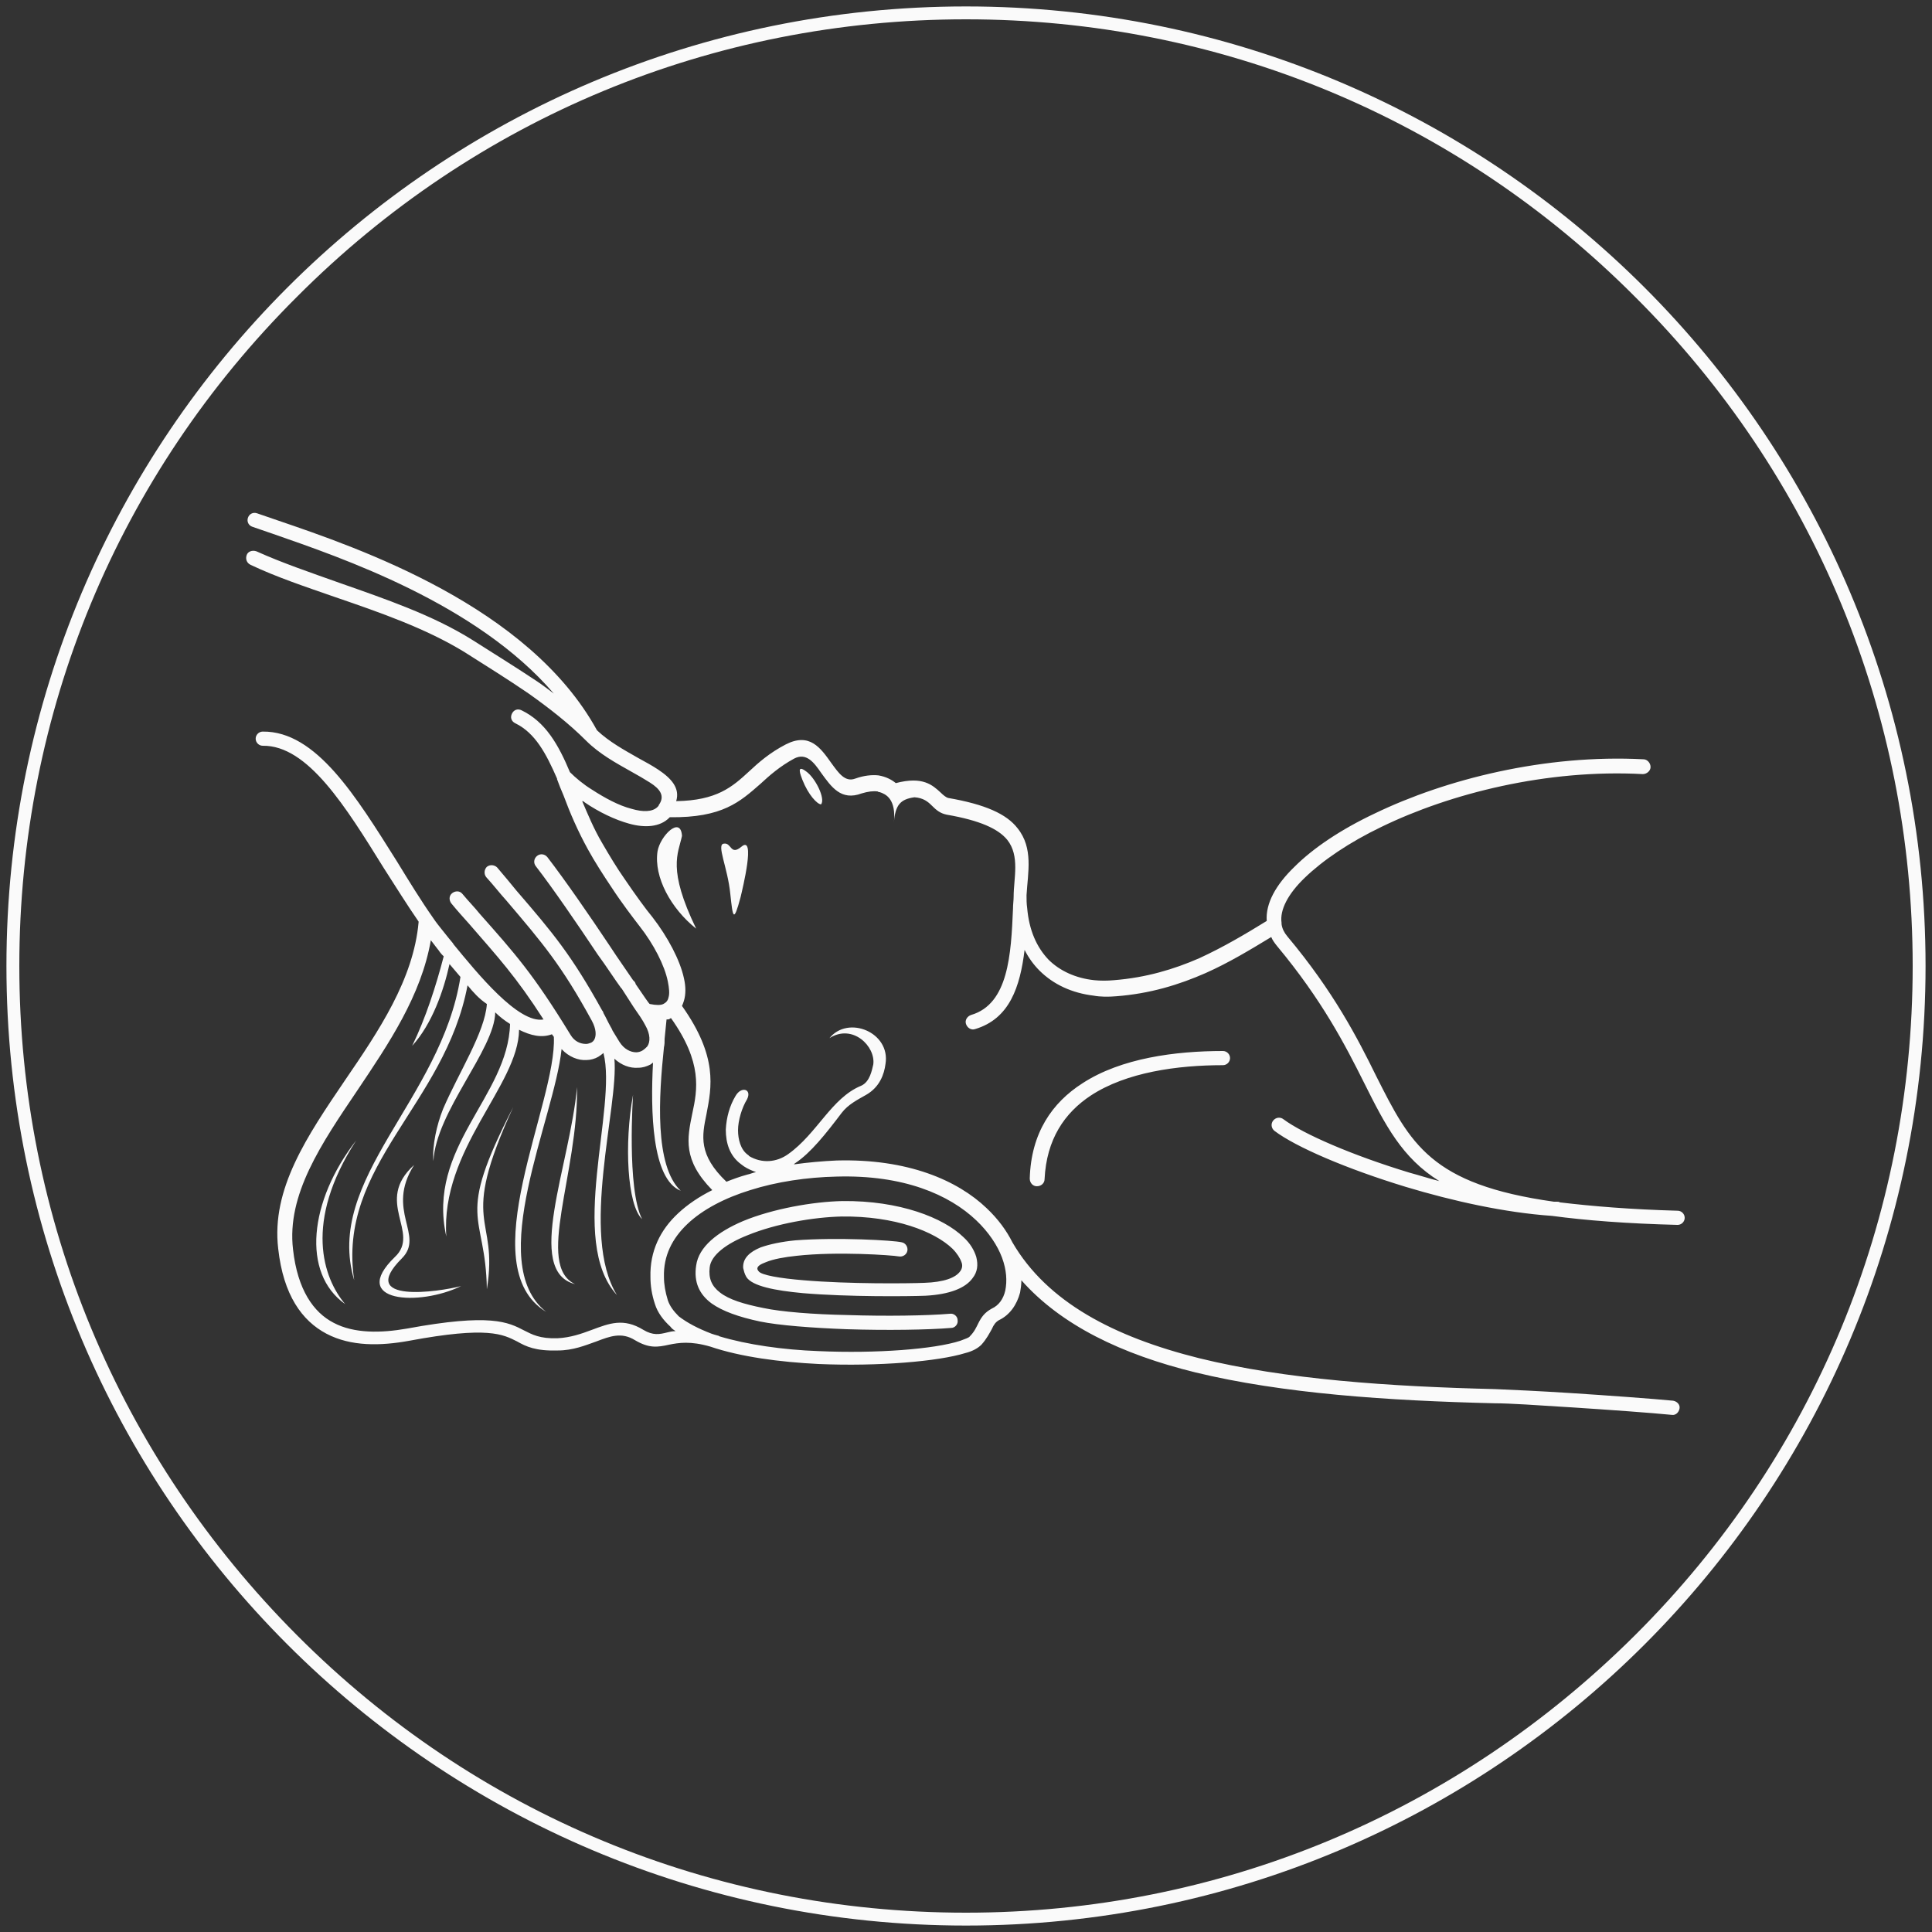
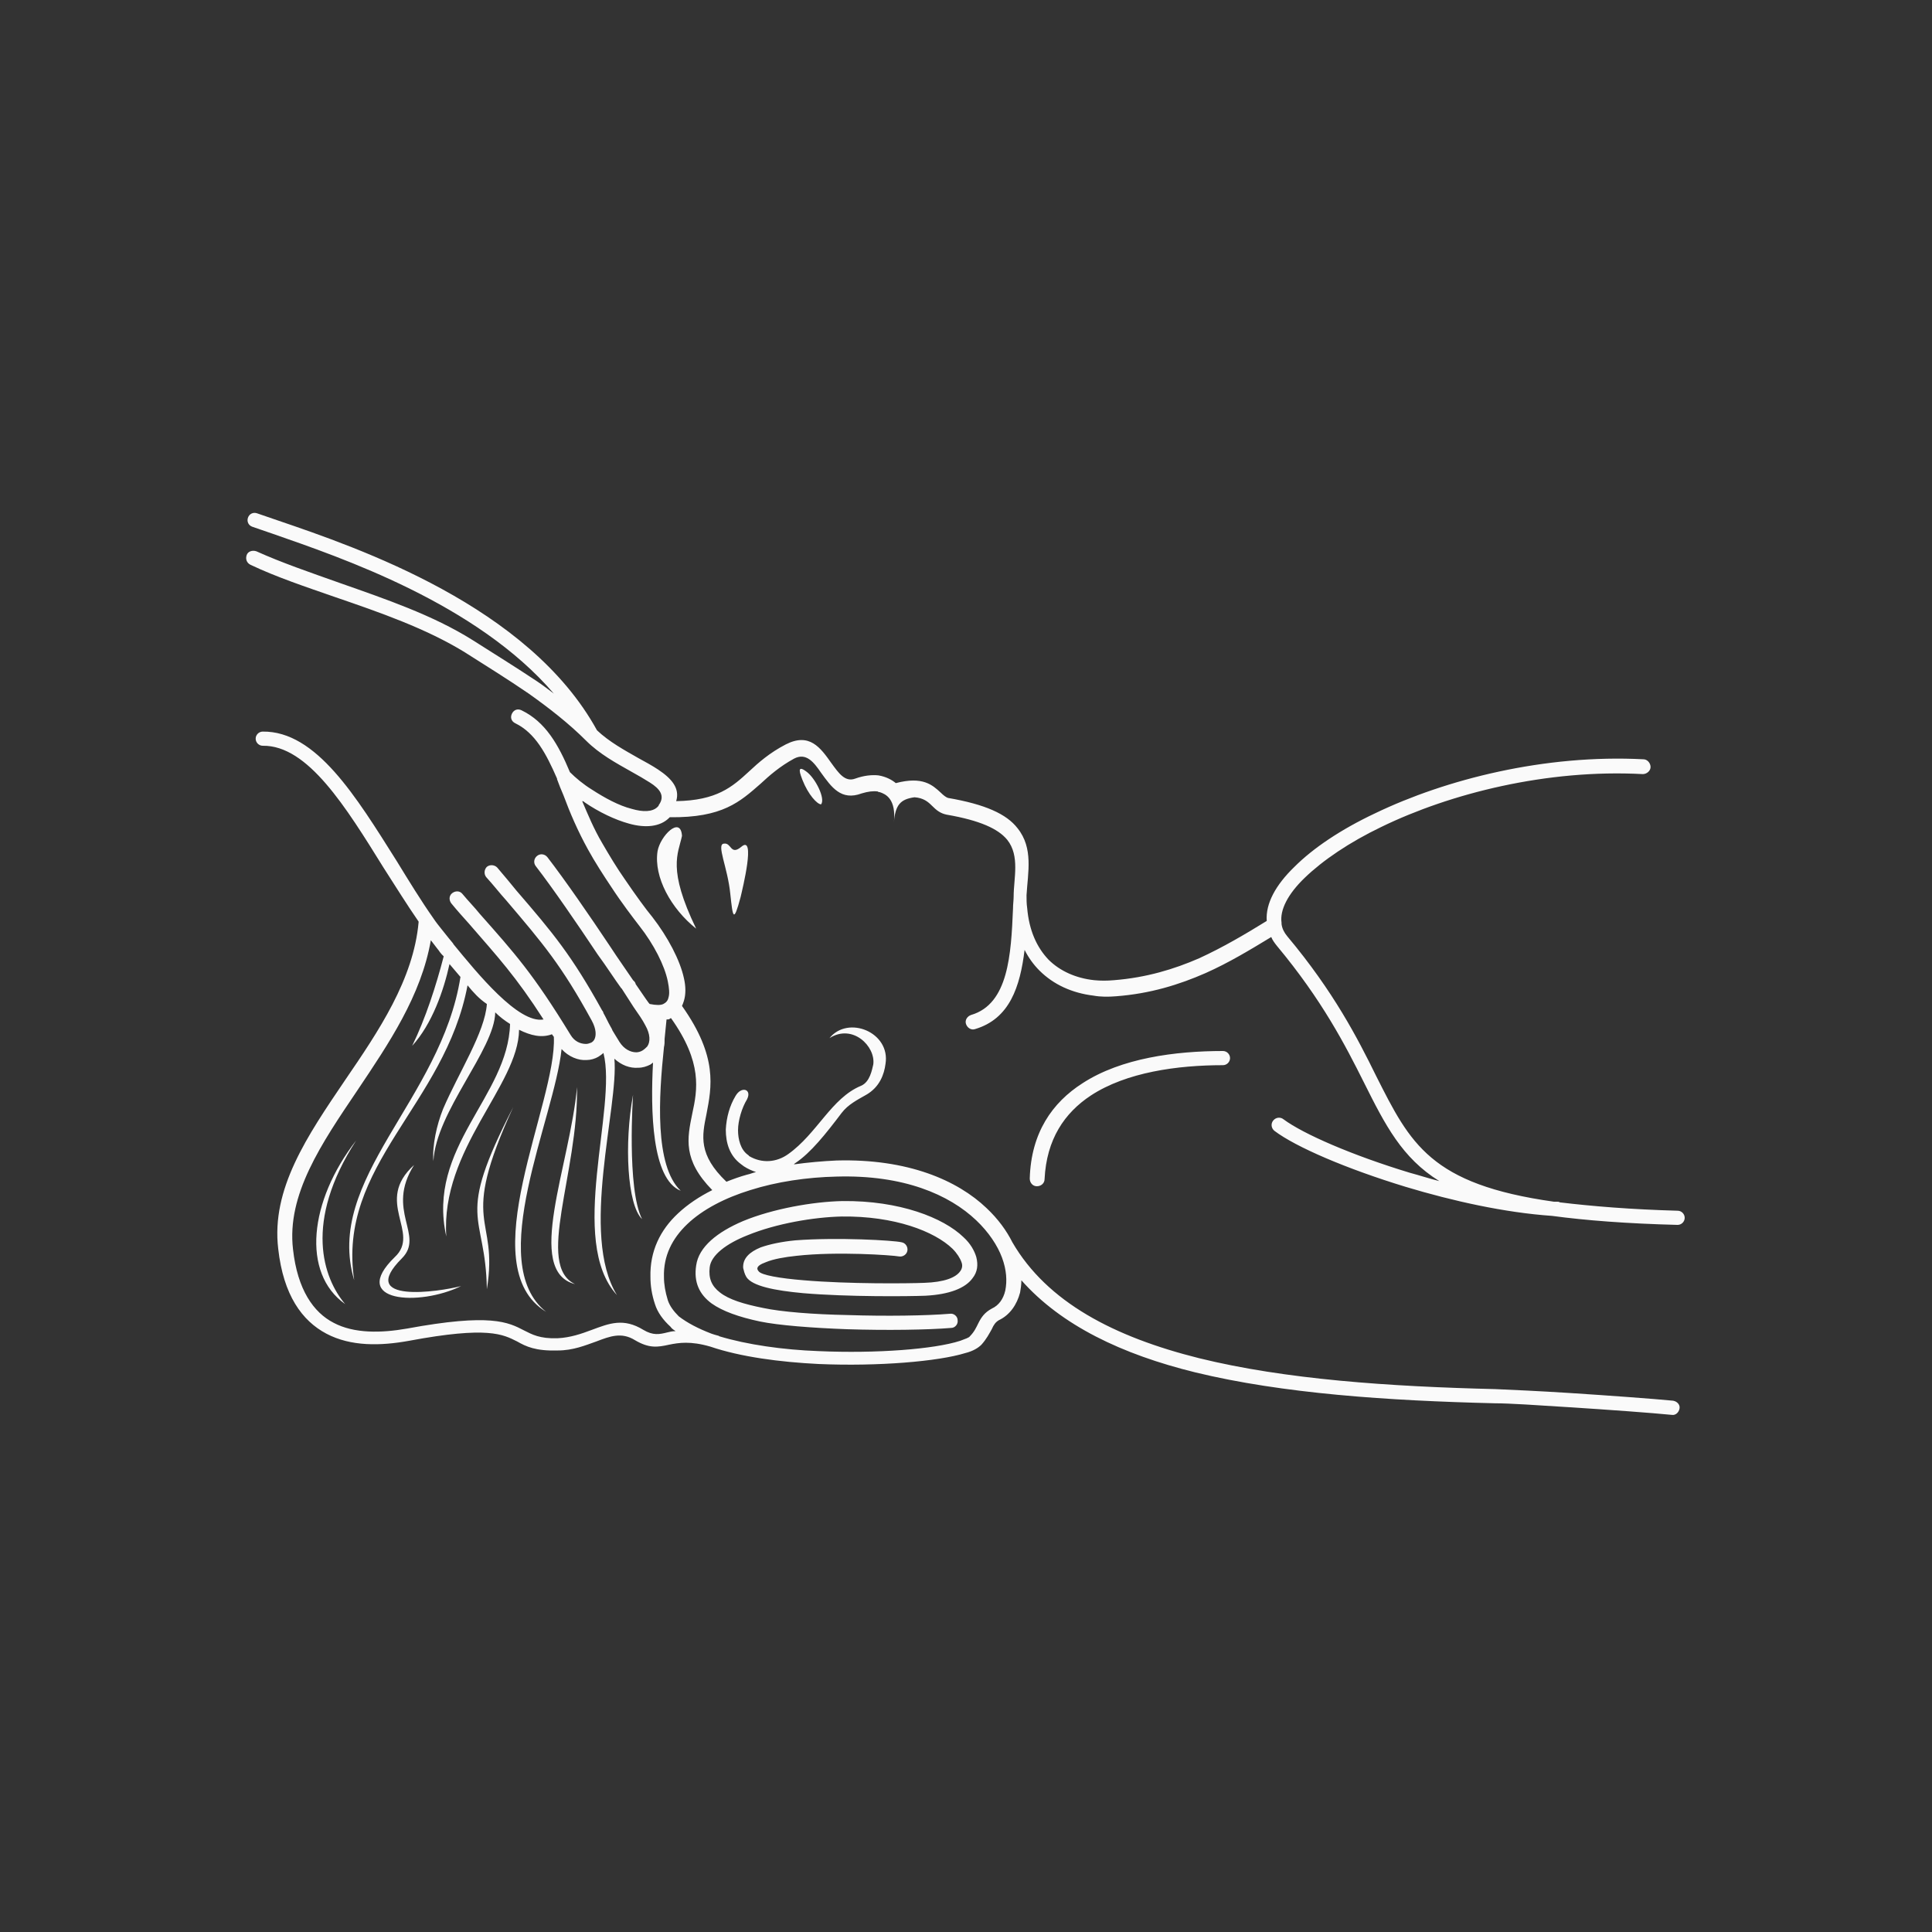
<svg xmlns="http://www.w3.org/2000/svg" id="Capa_1" x="0px" y="0px" viewBox="0 0 300 300" style="enable-background:new 0 0 300 300;" xml:space="preserve">
  <rect x="0" y="0" width="300" height="300" fill="#333333" stroke="none" />
  <style type="text/css">
	.st0{fill:#FAFAFA;}
</style>
  <g>
    <path class="st0" d="M102.1,132.2c0.4-2.4,3.6-5.6,3.8-2.4c-0.6,2.8-2.3,5.1,2.2,14.4C104.2,141.1,101.5,136.2,102.1,132.2z    M156.4,130.4c-1.4-1.7-4.2-3-9.4-3.9c-1-0.2-1.6-0.7-2.3-1.4c-0.6-0.6-1.3-1.2-2.7-1.3c-2.2,0.3-3,1.2-3.2,4   c0.4-3.8-1.3-4.5-2.2-4.8c-0.1,0-0.2,0-0.3-0.1c-0.7-0.1-1.5,0-2.5,0.3c-3.2,1.2-4.7-1-6.3-3.2c-1.1-1.6-2.3-3.2-4.2-2.2   c-2.2,1.2-3.8,2.6-5.2,3.9c-3.2,2.8-5.9,5.3-14.1,5.2c0,0-0.1,0.1-0.1,0.1c-1.4,1.4-3.7,1.6-6.2,0.9c-2.2-0.6-4.7-1.8-6.9-3.3   c-0.1-0.1-0.2-0.2-0.4-0.2c0.9,2.1,1.8,4.3,3.1,6.5c1.1,1.9,2.3,3.9,3.5,5.6c1.7,2.5,3.3,4.7,4.3,5.9c2.4,3.1,4.3,6.7,4.9,9.5   c0.3,1.3,0.3,2.5,0,3.5c-0.1,0.3-0.2,0.6-0.3,0.8c5.6,7.9,4.6,12.6,3.8,16.8c-0.7,3.4-1.3,6.3,3.1,10.5c1-0.4,2.1-0.8,3.2-1.1   c0.5-0.1,0.9-0.3,1.4-0.4c-0.6-0.2-1.3-0.5-1.9-0.9c-0.1-0.1-0.3-0.2-0.4-0.3c-1.8-1.3-2.4-3.3-2.4-5.4c0.1-1.9,0.6-3.7,1.5-5.2   c0.9-1.6,2.6-1.1,1.8,0.5c-0.8,1.3-1.4,3.3-1.4,4.8c0,1.4,0.4,3,1.5,3.8c0.1,0.1,0.2,0.1,0.2,0.2c2,1.2,4.3,1,6.1-0.3   c4.5-3.2,6.7-8.7,11.3-10.6c1.4-0.6,1.7-2.5,1.9-3.3c0.4-2.8-3.2-6.4-6.8-4.1c2.9-3.6,9.5-0.9,8.7,4c-0.2,1.6-0.9,3.6-3,4.8   c-1.4,0.8-2.8,1.5-3.8,2.8c-2.5,3.3-4.8,6.2-7.2,7.8c-0.1,0.1-0.2,0.1-0.2,0.2c2.2-0.3,4.4-0.5,6.6-0.6c11.1-0.3,18.8,3.1,23.3,7.4   c1.8,1.7,3.1,3.5,4,5.3c5.4,9.3,15.8,14.7,29,18c13.4,3.3,29.5,4.4,46,4.8c2.4,0.1,6.8,0.3,11.5,0.6c6.2,0.4,13,0.9,16.1,1.2   c0.6,0.1,1.1,0.6,1,1.2c-0.1,0.6-0.6,1.1-1.2,1c-3-0.3-9.8-0.8-16.1-1.2c-4.7-0.3-9.1-0.6-11.4-0.6c-16.6-0.4-32.9-1.5-46.5-4.8   c-11.4-2.8-20.8-7.3-27-14.3c0,0.7-0.1,1.3-0.2,1.9c-0.5,1.9-1.6,3.5-3.3,4.3c-0.5,0.3-0.8,0.7-1.1,1.4c-0.4,0.7-0.8,1.5-1.6,2.4   c-0.5,0.5-1.3,1-2.5,1.3c-4.2,1.3-13.5,2.1-22.8,1.7c-6-0.3-12.1-1.1-16.8-2.7c-3.1-0.9-4.9-0.6-6.4-0.3c-1.8,0.4-3.1,0.6-5.3-0.7   c-2.1-1.3-3.9-0.6-6,0.2c-1.7,0.6-3.6,1.4-6,1.4c-3.4,0.1-4.9-0.6-6.3-1.4c-2.2-1.1-4.5-2.4-16.8-0.1c-4.4,0.8-9,0.9-12.8-1.1   c-3.8-2-6.7-6-7.5-13.2c-1.1-9.3,4.5-17.5,10.4-26.2c5.2-7.6,10.6-15.6,11.4-24.5c0,0,0-0.1,0-0.1c-1.8-2.6-3.6-5.5-5.4-8.3   c-5.9-9.5-11.8-19.1-18.8-19c-0.6,0-1.1-0.5-1.1-1.1s0.5-1.1,1.1-1.1c8.3-0.1,14.5,10.1,20.8,20.1c1.9,3.1,3.8,6.2,5.7,8.9   c0.4,0.6,0.8,1.1,1.2,1.6c0.4,0.5,0.8,1,1.2,1.5c0.9,1.1,0.6,0.7,0.7,0.9c3.7,4.5,10.1,12.4,14,11.7c-4.3-6.7-7.1-9.7-11.6-14.9   c-0.9-1-1.8-2-2.7-3.1c-0.4-0.5-0.4-1.2,0.1-1.6s1.2-0.4,1.6,0.1c1,1.2,1.9,2.1,2.7,3.1c5.4,6.1,8.3,9.3,14.1,18.8   c0.6,1,1.5,1.4,2.4,1.4c0.3,0,0.5-0.1,0.8-0.2c0.2-0.1,0.4-0.3,0.5-0.5c0.3-0.6,0.3-1.6-0.4-2.9c-4.7-8.6-7.6-12-13.3-18.7   c-1-1.1-2-2.4-3.1-3.6c-0.4-0.5-0.3-1.2,0.1-1.6c0.5-0.4,1.2-0.3,1.6,0.1c1.2,1.4,2.1,2.5,3,3.6c5.7,6.6,8.6,10.1,13.3,18.6   c0.1,0.1,0.2,0.3,0.2,0.4c0.4,0.7,0.7,1.4,1.1,2.1c0.1,0.2,0.2,0.3,0.3,0.6c0.2,0.3,0.4,0.7,1.1,1.8c0.7,1.1,1.7,1.6,2.6,1.6   c0.3,0,0.7-0.1,1-0.3c0.3-0.2,0.5-0.4,0.7-0.6c0.5-0.7,0.5-1.9-0.3-3.3c-0.4-0.8-1.1-1.8-1.8-2.8c-0.5-0.8-1.1-1.7-1.8-2.8   c0,0,0-0.1-0.1-0.1c-1.1-1.5-2.3-3.4-3.7-5.3c-3.2-4.8-6.9-10.2-9.6-13.7c-0.4-0.5-0.3-1.2,0.2-1.6c0.5-0.4,1.2-0.3,1.6,0.2   c2.7,3.5,6.5,9,9.7,13.8c1.3,2,2.6,3.8,3.6,5.3c0.1,0.1,0.1,0.1,0.2,0.2c0.1,0.1,0.2,0.3,0.2,0.4c1.3,1.9,2.1,3.1,2.2,3.1   c1,0.2,1.7,0.2,2.1,0c0.4-0.2,0.7-0.5,0.8-1c0.2-0.6,0.1-1.5-0.1-2.5c-0.5-2.5-2.2-5.8-4.4-8.6c-1-1.3-2.7-3.5-4.4-6.1   c-1.2-1.8-2.5-3.8-3.6-5.8c-1.6-2.9-2.8-5.7-3.8-8.4c-0.4-0.9-0.7-1.7-1-2.5c0,0,0,0,0-0.1c-1.7-3.9-3.4-7.1-6.5-8.6   c-0.6-0.3-0.8-0.9-0.5-1.5c0.3-0.6,0.9-0.8,1.5-0.5c3.7,1.8,5.7,5.3,7.5,9.6c0.9,0.9,2.1,1.9,3.4,2.7c2,1.3,4.2,2.5,6.2,3   c1.7,0.5,3.2,0.5,4-0.3c0.1-0.1,0.2-0.2,0.2-0.3c1-1.4,0.2-2.5-1.4-3.5c-0.8-0.5-1.8-1.1-2.9-1.7c-2.3-1.3-4.9-2.7-7-4.8   c-2.7-2.7-5.8-5.1-8.9-7.3c-3.2-2.2-6.6-4.3-9.9-6.4c-6-3.7-13.2-6.2-20.2-8.6c-4.6-1.6-9.1-3.1-13.1-5c-0.6-0.3-0.8-0.9-0.6-1.5   s0.9-0.8,1.5-0.6c4,1.8,8.4,3.3,12.9,4.9c7.1,2.5,14.5,5,20.7,8.9c3.3,2.1,6.7,4.2,10,6.4c0.9,0.6,1.8,1.3,2.6,1.9   c-12-14-33-21.1-43.6-24.8c-1.2-0.4-2.3-0.8-3.2-1.1c-0.6-0.2-0.9-0.8-0.7-1.4c0.2-0.6,0.8-0.9,1.4-0.7c0.9,0.3,2,0.7,3.2,1.1   c12.6,4.3,39,13.3,49.6,32.6c1.9,1.8,4.3,3.1,6.4,4.3c1.1,0.6,2.2,1.2,3.1,1.8c2.1,1.4,3.4,2.9,2.8,4.9c6.3-0.1,8.7-2.2,11.3-4.6   c1.5-1.4,3.2-2.9,5.7-4.2c3.7-1.9,5.4,0.5,7.1,2.9c1.1,1.5,2.1,3,3.7,2.4c1.4-0.5,2.6-0.6,3.6-0.5c1.2,0.2,2.1,0.7,2.7,1.2   c4.2-1.1,5.7,0.3,7,1.5c0.4,0.4,0.8,0.7,1.1,0.8c5.8,1,9.1,2.5,10.8,4.7c2.5,3.1,1.6,6.9,1.4,10.4c0,0.7,0,1.3,0.1,2   c0.3,3.5,1.5,6.1,3.3,8c1.8,1.8,4.3,2.9,7.1,3.2c1,0.1,2,0.1,3.1,0c5-0.4,9.3-1.7,13.2-3.4c3.7-1.7,7.1-3.7,10.5-5.8   c-0.2-2.7,1.4-5.6,4.3-8.4c2.9-2.9,7.2-5.8,12.5-8.3c11-5.3,26.4-9.2,41.7-8.4c0.6,0,1.1,0.6,1.1,1.2s-0.6,1.1-1.2,1.1   c-14.9-0.8-29.9,3-40.6,8.2c-5,2.4-9.1,5.2-11.9,7.9c-2.6,2.5-3.9,5-3.6,7c0,0,0,0,0,0.1c0,0,0,0,0,0.1c0.1,0.7,0.4,1.3,0.9,1.9   c7.2,8.6,10.9,15.8,13.8,21.7c5.3,10.5,8.4,16.8,27.6,19.5c0.2,0,0.4,0,0.5,0c0.1,0,0.3,0,0.4,0.1c5,0.6,11,1.1,18.3,1.3   c0.6,0,1.1,0.5,1.1,1.1c0,0.6-0.5,1.1-1.1,1.1c-7.9-0.2-14.3-0.7-19.5-1.4c-7.3-0.5-15.4-2.3-22.7-4.5c-9.2-2.8-17.1-6.2-20.4-8.7   c-0.5-0.4-0.6-1.1-0.2-1.6s1.1-0.6,1.6-0.2c3.1,2.3,10.7,5.6,19.6,8.3c1.5,0.4,3,0.9,4.6,1.3c-5.8-3.6-8.4-8.7-11.7-15.3   c-2.9-5.8-6.5-12.8-13.5-21.2c-0.4-0.5-0.7-0.9-0.9-1.4c-3.3,2-6.6,4-10.2,5.6c-4.1,1.8-8.6,3.2-13.9,3.6c-1.2,0.1-2.4,0.1-3.5-0.1   c-3.3-0.4-6.2-1.7-8.4-3.9c-0.9-0.9-1.7-2-2.3-3.2c-0.7,5.7-2.3,10.7-7.7,12.3c-0.6,0.2-1.2-0.2-1.4-0.8c-0.2-0.6,0.2-1.2,0.8-1.4   c5.8-1.7,6.2-9.4,6.5-16.5c0-0.7,0.1-1.3,0.1-1.9C157.4,136.4,158.4,132.9,156.4,130.4L156.4,130.4z M127.5,124.9   c0.7-0.9-0.9-4.1-2.3-5.1c-1.6-1.2-0.9,0.5-0.6,1.3C125.5,123.4,126.9,124.9,127.5,124.9z M112.4,131c-1.2,0.1,0.6,3.7,1,7.8   c0.4,3.7,0.5,4.6,1.6,0.5c0.3-1.3,2.4-9.8,0.1-7.8C113.4,132.9,113.6,130.8,112.4,131L112.4,131z M72.6,153   c-3.5,18.6-20.3,27.9-17.6,45.8c-4.7-15.8,13.5-28,16.5-47.1c-0.6-0.7-1.1-1.3-1.7-2c-0.9,4.1-2.7,9.3-5.8,12.7   c2.1-4.3,3.7-9.3,4.9-13.9l-0.3-0.3c-0.6-0.7-0.2-0.3-0.7-0.9c-0.3-0.4-0.7-0.9-1-1.3c-1.5,8.6-6.5,16-11.4,23.3   c-5.6,8.3-11,16.2-10,24.7c0.7,6.3,3.2,9.8,6.3,11.4c3.2,1.7,7.4,1.6,11.4,0.9c13-2.4,15.7-1,18.2,0.3c1.2,0.6,2.4,1.3,5.2,1.2   c2-0.1,3.7-0.7,5.3-1.3c2.7-1,4.9-1.9,8,0c1.5,0.9,2.5,0.7,3.7,0.4c0.4-0.1,0.8-0.2,1.3-0.2c-0.3-0.2-0.6-0.4-0.8-0.7   c-1.1-1-2-2.2-2.4-3.5c-0.5-1.5-0.7-2.9-0.7-4.2c-0.1-4,1.5-7.3,4.3-9.9c1.5-1.4,3.3-2.6,5.3-3.6c-4.6-4.7-3.9-8-3.1-11.9   c0.8-3.7,1.6-7.9-3.3-14.8c-0.1,0-0.2,0.1-0.2,0.1c-0.1,0.1-0.3,0.1-0.5,0.1c-0.1,0.9-0.2,1.9-0.3,3c0,0.5,0,0.9-0.1,1.3   c-0.8,7.6-1.5,18.4,2.6,22.3c-4.5-1.8-4.7-12.4-4.3-19.9c-0.1,0.1-0.3,0.2-0.4,0.3c-0.6,0.3-1.2,0.5-1.9,0.5   c-1.3,0.1-2.6-0.4-3.7-1.4c0.7,7.4-5.4,27.3,0.4,36.7c-7.7-8.4,0.1-29.1-2.1-37.6c-0.2,0.2-0.5,0.4-0.8,0.6   c-0.5,0.3-1.2,0.5-1.8,0.5c-1.3,0.1-2.8-0.5-3.9-1.7c-1.1,10.8-12,33.2-2.4,40.8c-11.7-7.1,1.7-32.5,1.2-42.7   c-0.1-0.1-0.2-0.3-0.3-0.4c-1.6,0.6-3.3,0.2-5.1-0.7c-0.1,8.7-12.2,18.5-11.3,32.1c-3.1-13.9,9.6-21.7,9.9-33   c-0.8-0.5-1.6-1.1-2.3-1.8c-0.1,5.8-9.2,15.4-9.6,23.1c-0.2-2.4,0.5-5.6,1.5-8.1c2.4-5.6,6.5-11.9,6.8-16.3   C74.4,155.1,73.5,154.1,72.6,153L72.6,153z M99.7,189.3c-2.3-2.2-2.8-11.7-1.4-19.3C98.3,170,97.3,184.6,99.7,189.3z M79.7,171.9   c-8.7,18.9-2.2,16.5-4.1,28.3C75.4,188,70.5,189.8,79.7,171.9z M55.3,177.1c-8.2,12.7-5.1,21.4-1.7,25.4   C46.8,197.7,48,186.5,55.3,177.1L55.3,177.1z M62.4,195.4c-7.1,7.1,5.8,5.2,9.2,4.3c-6.5,3.2-17.5,2.5-10.3-4.5   c4.1-3.8-3.3-8.6,3-14.3C59.8,188,66,191.8,62.4,195.4z M89.3,199.4c-7.9-2-0.8-18.4,0.3-30.6C89.8,182.2,83.1,196.5,89.3,199.4z    M110.5,207.1c0.3,0.1,0.6,0.2,1,0.3c0.1,0,0.2,0.1,0.2,0.1c4.3,1.3,9.9,2.1,15.4,2.3c9,0.4,18-0.3,22-1.6c0.8-0.3,1.4-0.5,1.5-0.7   c0.7-0.7,1-1.4,1.3-2c0.5-1,1-1.7,2.1-2.3c1.1-0.5,1.8-1.5,2.1-2.8c0.3-1.5,0.2-3.2-0.5-5.1c-0.7-1.9-2.1-4-4-5.8   c-4.2-4-11.3-7.1-21.7-6.8c-4.6,0.1-9.3,0.8-13.4,2.1c-3.9,1.2-7.4,3-9.8,5.3c-2.3,2.2-3.7,4.9-3.6,8.2c0,1.1,0.2,2.3,0.6,3.6   c0.3,0.9,0.9,1.7,1.7,2.5C106.7,205.4,108.4,206.3,110.5,207.1L110.5,207.1z M140,192.9c0.6,0.1,1,0.7,0.9,1.3s-0.7,1-1.3,0.9   c-1.1-0.2-9.6-0.8-15.9-0.1c-1.9,0.2-3.6,0.5-4.8,1c-0.8,0.3-1.3,0.6-1.3,1c0,0.1,0.1,0.3,0.2,0.4c0.4,0.6,3.3,1.1,7,1.4   c7,0.6,16.3,0.5,18.7,0.4c3.1-0.1,4.9-0.8,5.6-1.8c0.3-0.4,0.4-0.9,0.2-1.4c-0.2-0.6-0.7-1.4-1.4-2.1c-2.8-2.7-9-5.1-17.2-5   c-4.4,0.1-10.2,1.1-14.6,2.9c-3.3,1.3-5.7,3.1-5.9,5c-0.2,1.7,0.3,2.9,1.6,3.9c1.4,1.1,3.7,1.8,6.7,2.4c2.8,0.6,7.8,1,13.1,1.1   c6,0.2,12.3,0.1,15.9-0.2c0.6-0.1,1.2,0.4,1.2,1c0.1,0.6-0.4,1.2-1,1.2c-3.6,0.3-10,0.4-16.2,0.2c-5.4-0.2-10.6-0.6-13.5-1.2   c-3.3-0.7-5.8-1.6-7.5-2.8c-1.9-1.4-2.8-3.3-2.4-5.9c0.4-2.9,3.3-5.2,7.3-6.9c4.6-1.9,10.8-3,15.4-3.1c8.9-0.1,15.7,2.6,18.8,5.6   c1.1,1,1.7,2.1,2,3.1c0.3,1.2,0.2,2.3-0.6,3.3c-1.1,1.5-3.5,2.5-7.3,2.7c-2.5,0.1-12,0.2-19-0.4c-4.4-0.4-7.9-1.1-8.8-2.5   c-0.3-0.5-0.4-1-0.5-1.4c-0.1-1.5,1-2.5,2.7-3.2c1.4-0.5,3.3-0.9,5.4-1.1C130,192.1,138.8,192.6,140,192.9L140,192.9z M162.2,183.1   c0,0.6-0.5,1.1-1.2,1.1c-0.6,0-1.1-0.5-1.1-1.2c0.2-7.1,3.5-11.8,8.2-14.8c6-3.9,14.4-5,21.8-5c0.6,0,1.1,0.5,1.1,1.1   s-0.5,1.1-1.1,1.1c-7.1,0-15,1.1-20.5,4.7C165.3,172.8,162.5,176.9,162.2,183.1L162.2,183.1z" />
  </g>
  <g>
-     <path class="st0" d="M150,3c39.3,0,76.2,15.3,103.9,43.1C281.7,73.8,297,110.7,297,150s-15.3,76.2-43.1,103.9S189.3,297,150,297   s-76.2-15.3-103.9-43.1S3,189.3,3,150S18.3,73.8,46.1,46.1C73.8,18.3,110.7,3,150,3 M150,1C67.7,1,1,67.7,1,150s66.7,149,149,149   s149-66.7,149-149S232.3,1,150,1L150,1z" />
-   </g>
+     </g>
</svg>